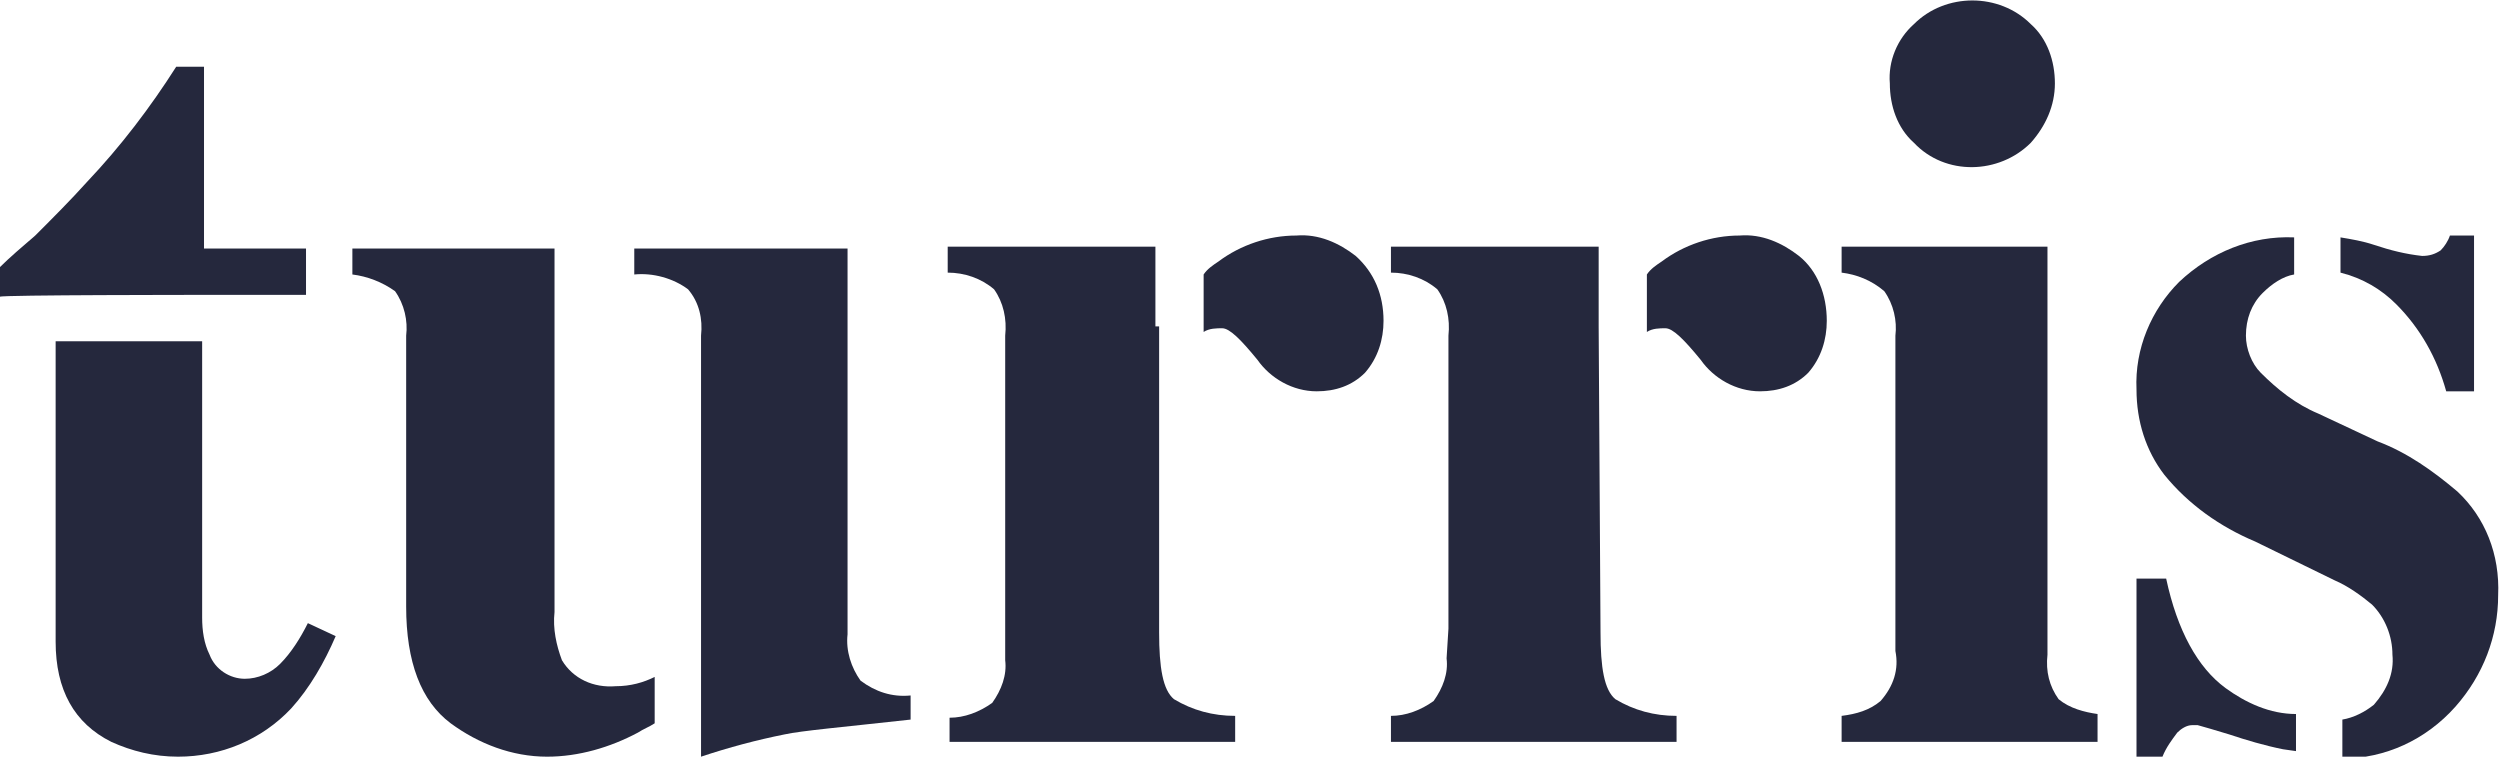
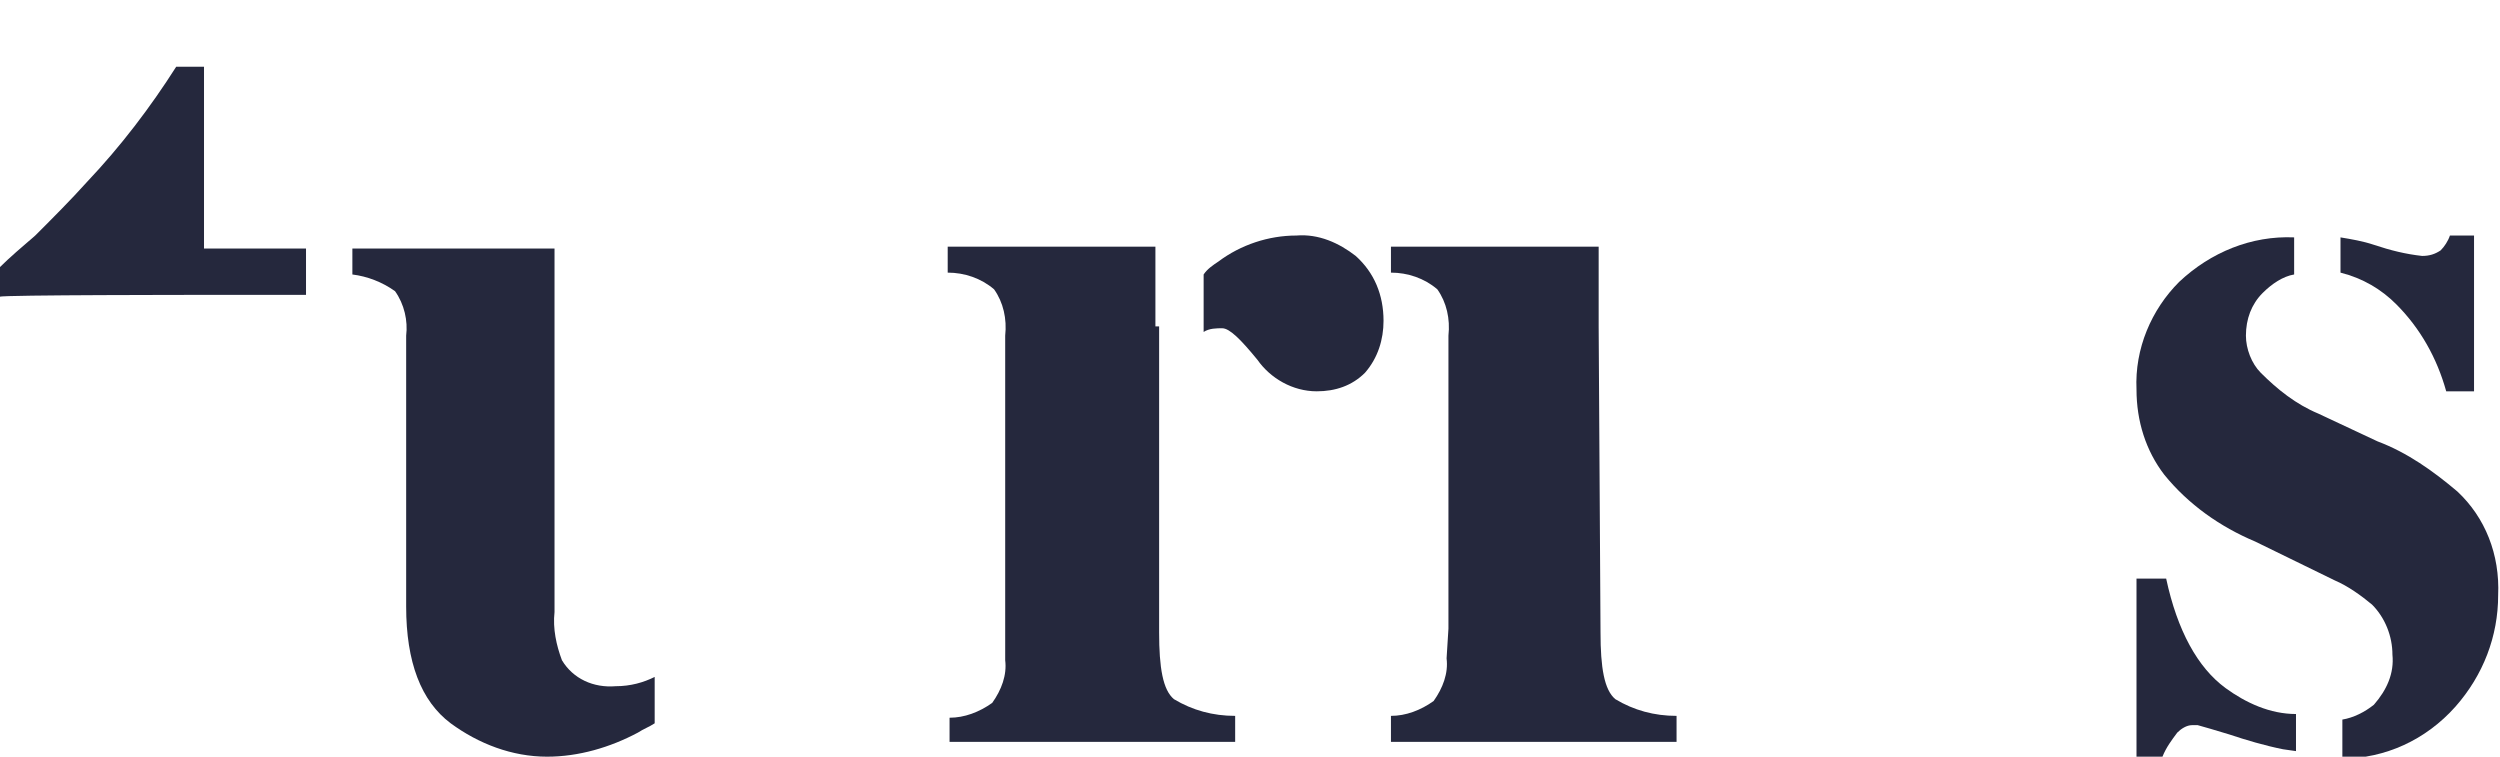
<svg xmlns="http://www.w3.org/2000/svg" xmlns:xlink="http://www.w3.org/1999/xlink" id="Layer_1" x="0px" y="0px" viewBox="0 0 134.8 40.8" style="enable-background:new 0 0 134.8 40.8;" xml:space="preserve">
  <style type="text/css">	.st0{clip-path:url(#SVGID_2_);}	.st1{fill:#25283D;}</style>
  <title>Asset 1</title>
  <g id="Layer_2">
    <g id="Layer_1-2">
      <g>
        <defs>
          <rect id="SVGID_1_" width="134.8" height="40.8" />
        </defs>
        <clipPath id="SVGID_2_">
          <use xlink:href="#SVGID_1_" style="overflow:visible;" />
        </clipPath>
        <g class="st0">
-           <path class="st1" d="M99.3,38.6c0.8-0.1,1.5-0.3,2.1-0.8c0.7-0.8,1-1.7,0.8-2.7v-17c0.1-0.8-0.1-1.7-0.6-2.4     c-0.7-0.6-1.5-0.9-2.3-1v-1.4h11.1v22c-0.1,0.9,0.1,1.7,0.6,2.4c0.6,0.5,1.4,0.7,2.1,0.8V40H99.3V38.6z M103.2,1.3     c1.7-1.7,4.6-1.7,6.3,0c0.9,0.8,1.3,2,1.3,3.2c0,1.2-0.5,2.3-1.3,3.2c-1.7,1.7-4.6,1.8-6.3,0c0,0,0,0,0,0     c-0.9-0.8-1.3-2-1.3-3.2C101.8,3.3,102.3,2.1,103.2,1.3" />
          <path class="st1" d="M11,15.9h5.5v-2.5H11V3.6H9.5c-1.4,2.2-3,4.3-4.8,6.2c-0.9,1-1.8,1.9-2.8,2.9c-0.7,0.6-1.4,1.2-1.9,1.7v1.6     C0,15.9,11,15.9,11,15.9z" />
-           <path class="st1" d="M16.6,33.6c-0.4,0.8-0.9,1.6-1.5,2.2c-0.5,0.5-1.2,0.8-1.9,0.8c-0.8,0-1.6-0.5-1.9-1.3     c-0.3-0.6-0.4-1.3-0.4-2V18.4H3v16.2C3,37.2,4,39,6,40c1.1,0.5,2.3,0.8,3.6,0.8c2.3,0,4.5-0.9,6.1-2.6c1-1.1,1.8-2.5,2.4-3.9     L16.6,33.6z" />
-           <path class="st1" d="M46.4,36.7c-0.5-0.7-0.8-1.6-0.7-2.5V13.4H34.2v1.4c1-0.1,2.1,0.2,2.9,0.8c0.6,0.7,0.8,1.6,0.7,2.5v22.7     c1.5-0.5,3-0.9,4.5-1.2c0.9-0.2,3.2-0.4,6.8-0.8v-1.3C48.1,37.6,47.2,37.3,46.4,36.7" />
          <path class="st1" d="M33.2,37c-1.2,0.1-2.3-0.4-2.9-1.4c-0.3-0.8-0.5-1.7-0.4-2.6V13.4H19v1.4c0.8,0.1,1.6,0.4,2.3,0.9     c0.5,0.7,0.7,1.6,0.6,2.4v14.6c0,3,0.8,5.1,2.4,6.3c1.5,1.1,3.3,1.8,5.2,1.8c1.7,0,3.4-0.5,4.9-1.3c0.3-0.2,0.6-0.3,0.9-0.5     v-2.5C34.7,36.8,34,37,33.2,37" />
          <path class="st1" d="M62.3,17.6v-4.3H51.1v1.4c0.9,0,1.8,0.3,2.5,0.9c0.5,0.7,0.7,1.6,0.6,2.5v15.8l0,1.7     c0.1,0.8-0.2,1.6-0.7,2.3c-0.7,0.5-1.5,0.8-2.3,0.8V40h15.4v-1.4c-1.2,0-2.3-0.3-3.3-0.9c-0.6-0.5-0.8-1.7-0.8-3.6V17.6z" />
          <path class="st1" d="M73.1,13.8c-0.9-0.7-2-1.2-3.2-1.1c-1.5,0-3,0.5-4.2,1.4c-0.3,0.2-0.6,0.4-0.8,0.7v3.1     c0.3-0.2,0.7-0.2,1-0.2c0.4,0,1,0.6,1.9,1.7c0.7,1,1.9,1.7,3.2,1.7c1,0,1.9-0.3,2.6-1c0.7-0.8,1-1.8,1-2.8     C74.6,15.9,74.1,14.7,73.1,13.8" />
          <path class="st1" d="M86.2,17.6v-4.3H75v1.4c0.9,0,1.8,0.3,2.5,0.9c0.5,0.7,0.7,1.6,0.6,2.5v15.8L78,35.5     c0.1,0.8-0.2,1.6-0.7,2.3c-0.7,0.5-1.5,0.8-2.3,0.8V40h15.4v-1.4c-1.2,0-2.3-0.3-3.3-0.9c-0.6-0.5-0.8-1.7-0.8-3.6L86.2,17.6     L86.2,17.6z" />
-           <path class="st1" d="M97,13.8c-0.9-0.7-2-1.2-3.2-1.1c-1.5,0-3,0.5-4.2,1.4c-0.3,0.2-0.6,0.4-0.8,0.7v3.1c0.3-0.2,0.7-0.2,1-0.2     c0.4,0,1,0.6,1.9,1.7c0.7,1,1.9,1.7,3.2,1.7c1,0,1.9-0.3,2.6-1c0.7-0.8,1-1.8,1-2.8C98.5,15.9,98,14.6,97,13.8" />
          <path class="st1" d="M120,37.1c-1.5-1.1-2.6-3.1-3.2-5.9h-1.6v9.6h1.4c0.2-0.5,0.5-0.9,0.8-1.3c0.2-0.2,0.5-0.4,0.8-0.4     c0.1,0,0.2,0,0.3,0l0.7,0.2l1,0.3c0.9,0.3,1.9,0.6,2.9,0.8l0.7,0.1v-2C122.4,38.5,121.1,37.9,120,37.1" />
          <path class="st1" d="M129.2,16.4c1.3,1.3,2.2,2.9,2.7,4.7h1.5v-8.4h-1.3c-0.1,0.3-0.3,0.6-0.5,0.8c-0.3,0.2-0.6,0.3-1,0.3     c-0.9-0.1-1.7-0.3-2.6-0.6c-0.6-0.2-1.2-0.3-1.8-0.4v1.9C127.4,15,128.4,15.6,129.2,16.4" />
          <path class="st1" d="M132.5,26.5c-1.3-1.1-2.7-2.1-4.3-2.7l-3.2-1.5c-1.2-0.5-2.2-1.3-3.1-2.2c-0.5-0.5-0.8-1.3-0.8-2     c0-0.9,0.3-1.7,0.9-2.3c0.5-0.5,1.1-0.9,1.7-1v-2c-2.3-0.1-4.5,0.8-6.2,2.4c-1.5,1.5-2.4,3.6-2.3,5.8c0,1.7,0.5,3.3,1.5,4.6     c1.3,1.6,3,2.8,4.9,3.6l4.3,2.1c0.7,0.3,1.4,0.8,2,1.3c0.7,0.7,1.1,1.7,1.1,2.7c0.1,1-0.3,1.9-1,2.7c-0.5,0.4-1.1,0.7-1.7,0.8     v2.1c2.3,0,4.5-1,6.1-2.8c1.5-1.7,2.3-3.8,2.3-6C134.8,29.9,134,27.9,132.5,26.5" />
        </g>
      </g>
    </g>
  </g>
</svg>